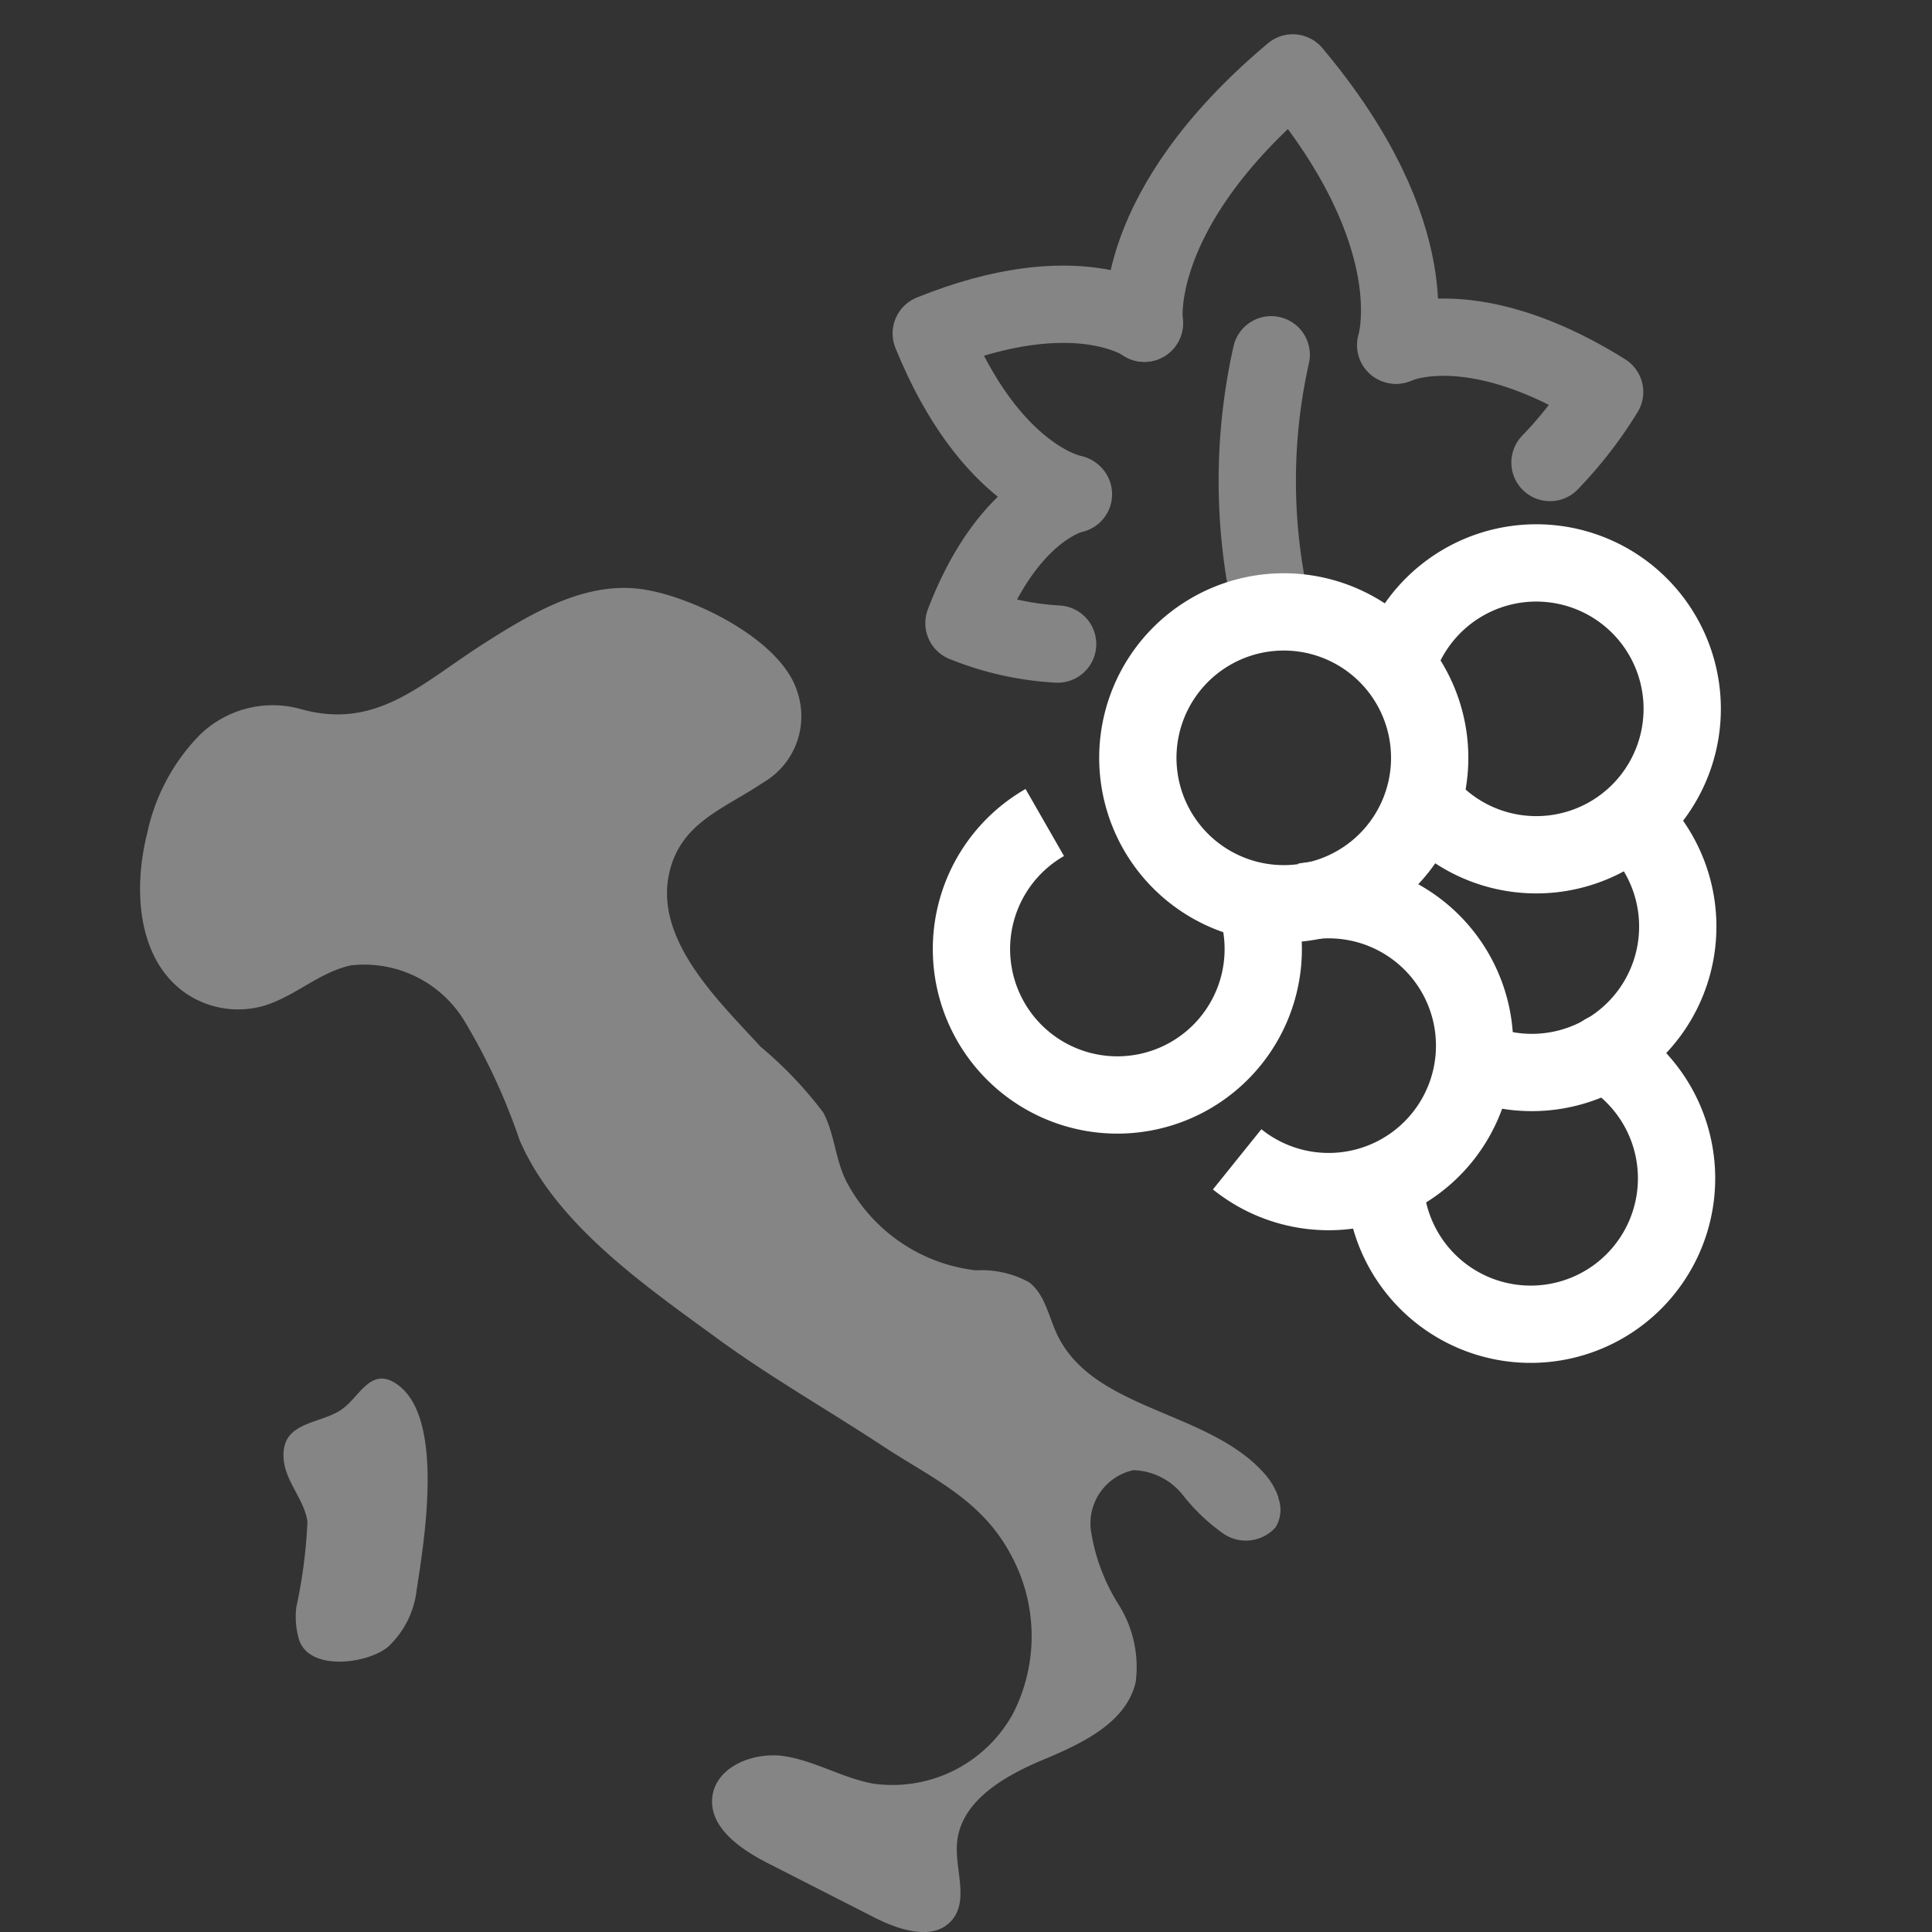
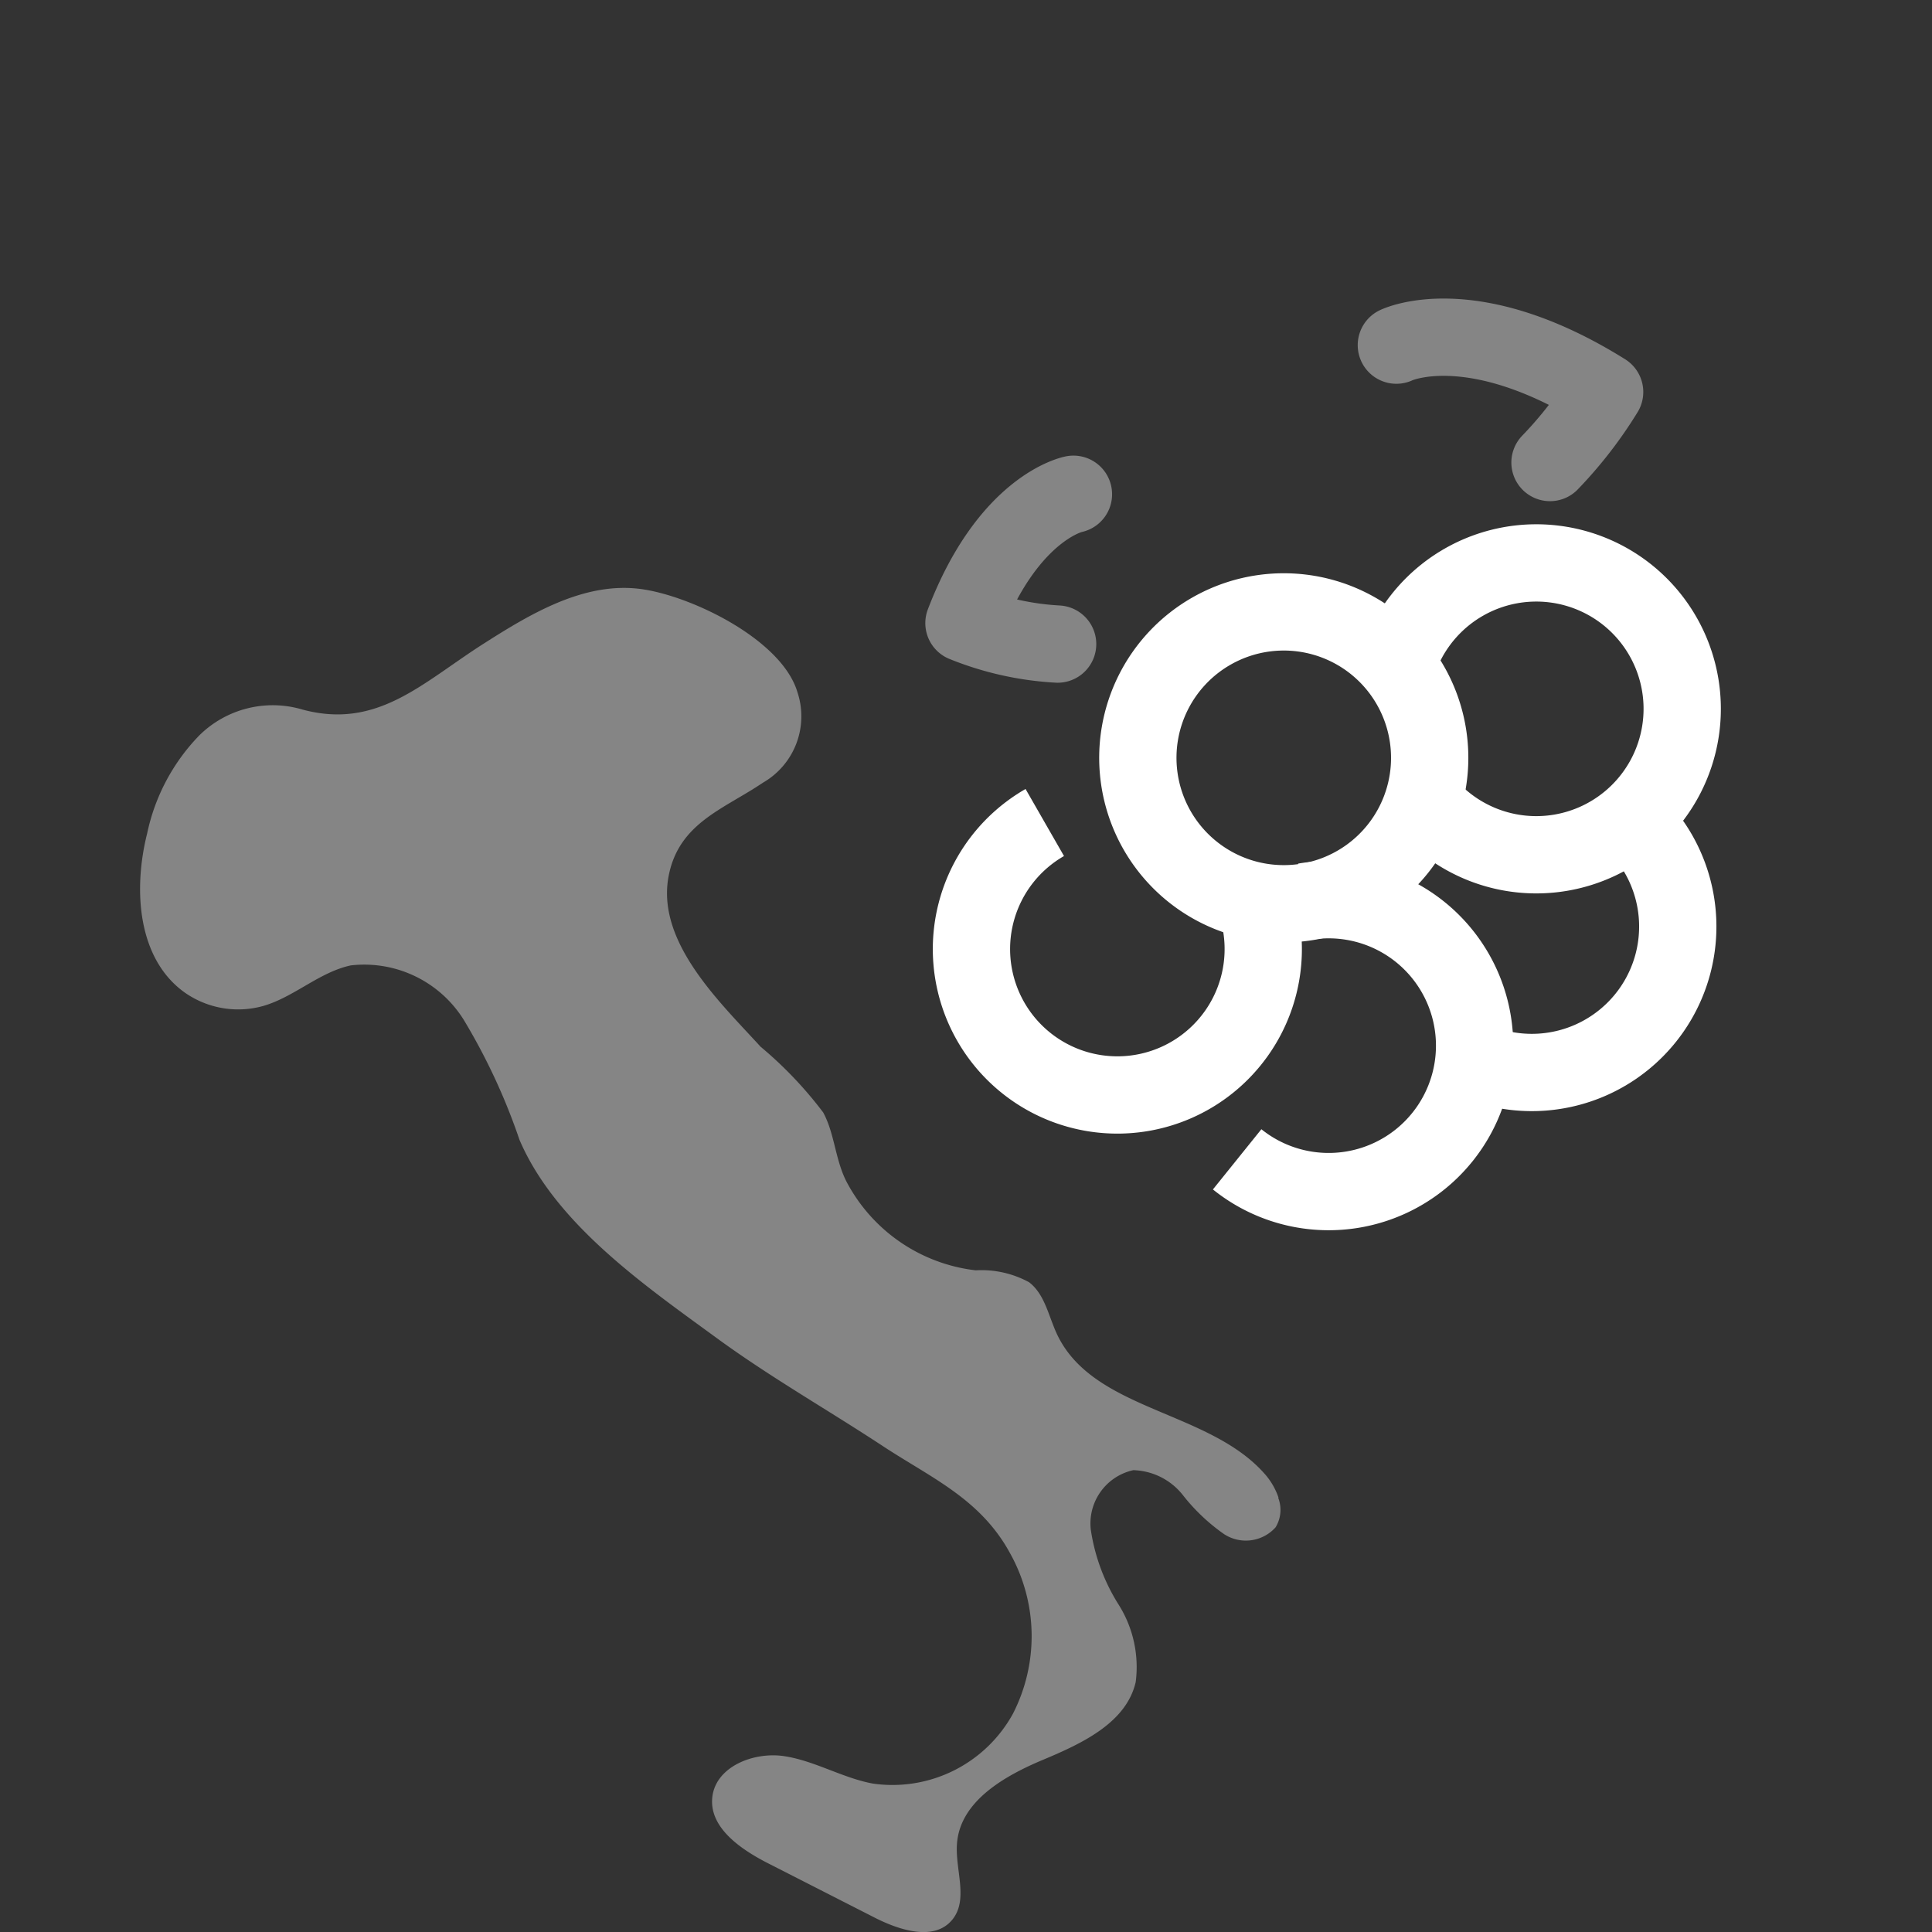
<svg xmlns="http://www.w3.org/2000/svg" width="75" height="75" viewBox="0 0 75 75">
  <rect x="0" y="0" width="75" height="75" fill="#333333" stroke="none" />
  <defs>
    <clipPath id="clip-Uva-italiana-icona">
      <rect width="75" height="75" />
    </clipPath>
  </defs>
  <g id="Uva-italiana-icona" clip-path="url(#clip-Uva-italiana-icona)">
    <g id="Raggruppa_8487" data-name="Raggruppa 8487" transform="matrix(0.259, -0.966, 0.966, 0.259, 28.039, 43.197)">
-       <path id="Tracciato_8909" data-name="Tracciato 8909" d="M9.656,9.679a5.664,5.664,0,1,1,.023-8.007A5.662,5.662,0,0,1,9.656,9.679Z" transform="translate(13.289 11.819)" fill="none" stroke="#fff" stroke-linecap="round" stroke-linejoin="round" stroke-width="3" />
-       <path id="Tracciato_8910" data-name="Tracciato 8910" d="M11.124,6.859A5.663,5.663,0,1,1,3.8,0" transform="translate(0 25.62)" fill="none" stroke="#fff" stroke-linecap="round" stroke-linejoin="round" stroke-width="3" />
+       <path id="Tracciato_8909" data-name="Tracciato 8909" d="M9.656,9.679a5.664,5.664,0,1,1,.023-8.007A5.662,5.662,0,0,1,9.656,9.679" transform="translate(13.289 11.819)" fill="none" stroke="#fff" stroke-linecap="round" stroke-linejoin="round" stroke-width="3" />
      <path id="Tracciato_8911" data-name="Tracciato 8911" d="M6.525,0A5.664,5.664,0,1,1,.9,2.542" transform="translate(17.657 20.859)" fill="none" stroke="#fff" stroke-linejoin="round" stroke-width="3" />
      <path id="Tracciato_8912" data-name="Tracciato 8912" d="M8.866,10.335a5.663,5.663,0,1,1,.813-8.664" transform="translate(4.444 7.502)" fill="none" stroke="#fff" stroke-linejoin="round" stroke-width="3" />
      <path id="Tracciato_8913" data-name="Tracciato 8913" d="M10.623,3.835A5.665,5.665,0,0,1,.106,0" transform="translate(9.455 27.382)" fill="none" stroke="#fff" stroke-linejoin="round" stroke-width="3" />
      <path id="Tracciato_8914" data-name="Tracciato 8914" d="M10.818,0A5.665,5.665,0,1,1,.482.064" transform="translate(2.947 19.707)" fill="none" stroke="#fff" stroke-linejoin="round" stroke-width="3" />
      <g id="Raggruppa_8488" data-name="Raggruppa 8488" transform="translate(20.706 0)" opacity="0.4">
-         <path id="Tracciato_8915" data-name="Tracciato 8915" d="M1.706,9.942s4.406.228,9.172-6.594C4.06-1.422,0,.3,0,.3" transform="translate(13.136 7.587)" fill="none" stroke="#fff" stroke-linecap="round" stroke-linejoin="round" stroke-width="3" />
-         <path id="Tracciato_8916" data-name="Tracciato 8916" d="M7.111,7.89S8.263,4.869,4.586,0C-.284,3.68,0,6.9,0,6.9" transform="translate(6.027 0)" fill="none" stroke="#fff" stroke-linecap="round" stroke-linejoin="round" stroke-width="3" />
        <path id="Tracciato_8917" data-name="Tracciato 8917" d="M6.012,2.809S4.892.5.08,0A11.319,11.319,0,0,0,.236,3.722" transform="translate(0 4.139)" fill="none" stroke="#fff" stroke-linecap="round" stroke-linejoin="round" stroke-width="3" />
        <path id="Tracciato_8918" data-name="Tracciato 8918" d="M2.857,0s2.119,2.442.336,8.279A15.916,15.916,0,0,1,0,6.94" transform="translate(11.992 17.556)" fill="none" stroke="#fff" stroke-linecap="round" stroke-linejoin="round" stroke-width="3" />
      </g>
-       <path id="Tracciato_8919" data-name="Tracciato 8919" d="M9.618,0A22.4,22.4,0,0,0,0,2.622" transform="translate(24.317 12.961)" fill="none" stroke="#fff" stroke-linecap="round" stroke-linejoin="round" stroke-width="3" opacity="0.4" />
    </g>
    <g id="Raggruppa_8489" data-name="Raggruppa 8489" transform="translate(5.438 22.823)" opacity="0.4">
      <path id="Tracciato_8923" data-name="Tracciato 8923" d="M44.193,35.311a2.689,2.689,0,0,0-.54-.925c-2.184-2.477-6.663-2.436-8.063-5.427-.326-.7-.468-1.539-1.078-2.007a3.857,3.857,0,0,0-2.073-.463,6.518,6.518,0,0,1-4.963-3.344c-.493-.881-.494-1.927-.957-2.784a15.4,15.4,0,0,0-2.432-2.553c-1.563-1.716-4.069-4.066-3.566-6.638.4-2.048,2.131-2.58,3.655-3.609a2.972,2.972,0,0,0,1.341-3.52C24.909,2,21.393.3,19.436.04c-2.2-.289-4.275.956-6.143,2.15C10.937,3.7,9.207,5.494,6.315,4.723a4.057,4.057,0,0,0-4.016,1,7.748,7.748,0,0,0-2.023,3.8c-.549,2.177-.38,4.856,1.44,6.17a3.611,3.611,0,0,0,3.063.534c1.2-.346,2.175-1.311,3.4-1.575a4.551,4.551,0,0,1,4.385,2.112,23.95,23.95,0,0,1,2.166,4.663c1.406,3.273,4.868,5.655,7.678,7.708,2.054,1.5,4.306,2.782,6.423,4.175,1.889,1.243,3.794,2.05,4.942,4.163a6.606,6.606,0,0,1,.113,6.225,5.337,5.337,0,0,1-5.44,2.715c-1.18-.219-2.246-.88-3.432-1.063s-2.666.4-2.8,1.588,1.113,2.036,2.186,2.581l4.12,2.1c.97.493,2.313.922,3.006.083.651-.787.1-1.963.188-2.981.135-1.626,1.831-2.6,3.336-3.23s3.235-1.431,3.6-3.02a4.539,4.539,0,0,0-.66-3,7.516,7.516,0,0,1-1.084-2.918,2.118,2.118,0,0,1,1.65-2.306,2.537,2.537,0,0,1,1.92.961,7.459,7.459,0,0,0,1.605,1.522,1.548,1.548,0,0,0,2-.266,1.3,1.3,0,0,0,.1-1.148" transform="translate(0 0.002)" fill="#fff" />
-       <path id="Tracciato_8924" data-name="Tracciato 8924" d="M298.063,1618.042c-.086,1.2-.272,2.341-.381,3.062a3.573,3.573,0,0,1-1.1,2.193c-.752.649-2.989.979-3.449-.219a3.119,3.119,0,0,1-.122-1.315,19.5,19.5,0,0,0,.432-3.314c-.114-.857-.854-1.541-.924-2.438-.114-1.459,1.369-1.328,2.232-1.906.72-.482,1.138-1.718,2.177-.987,1.152.811,1.275,2.957,1.134,4.922" transform="translate(-286.946 -1582.199)" fill="#fff" />
    </g>
  </g>
</svg>